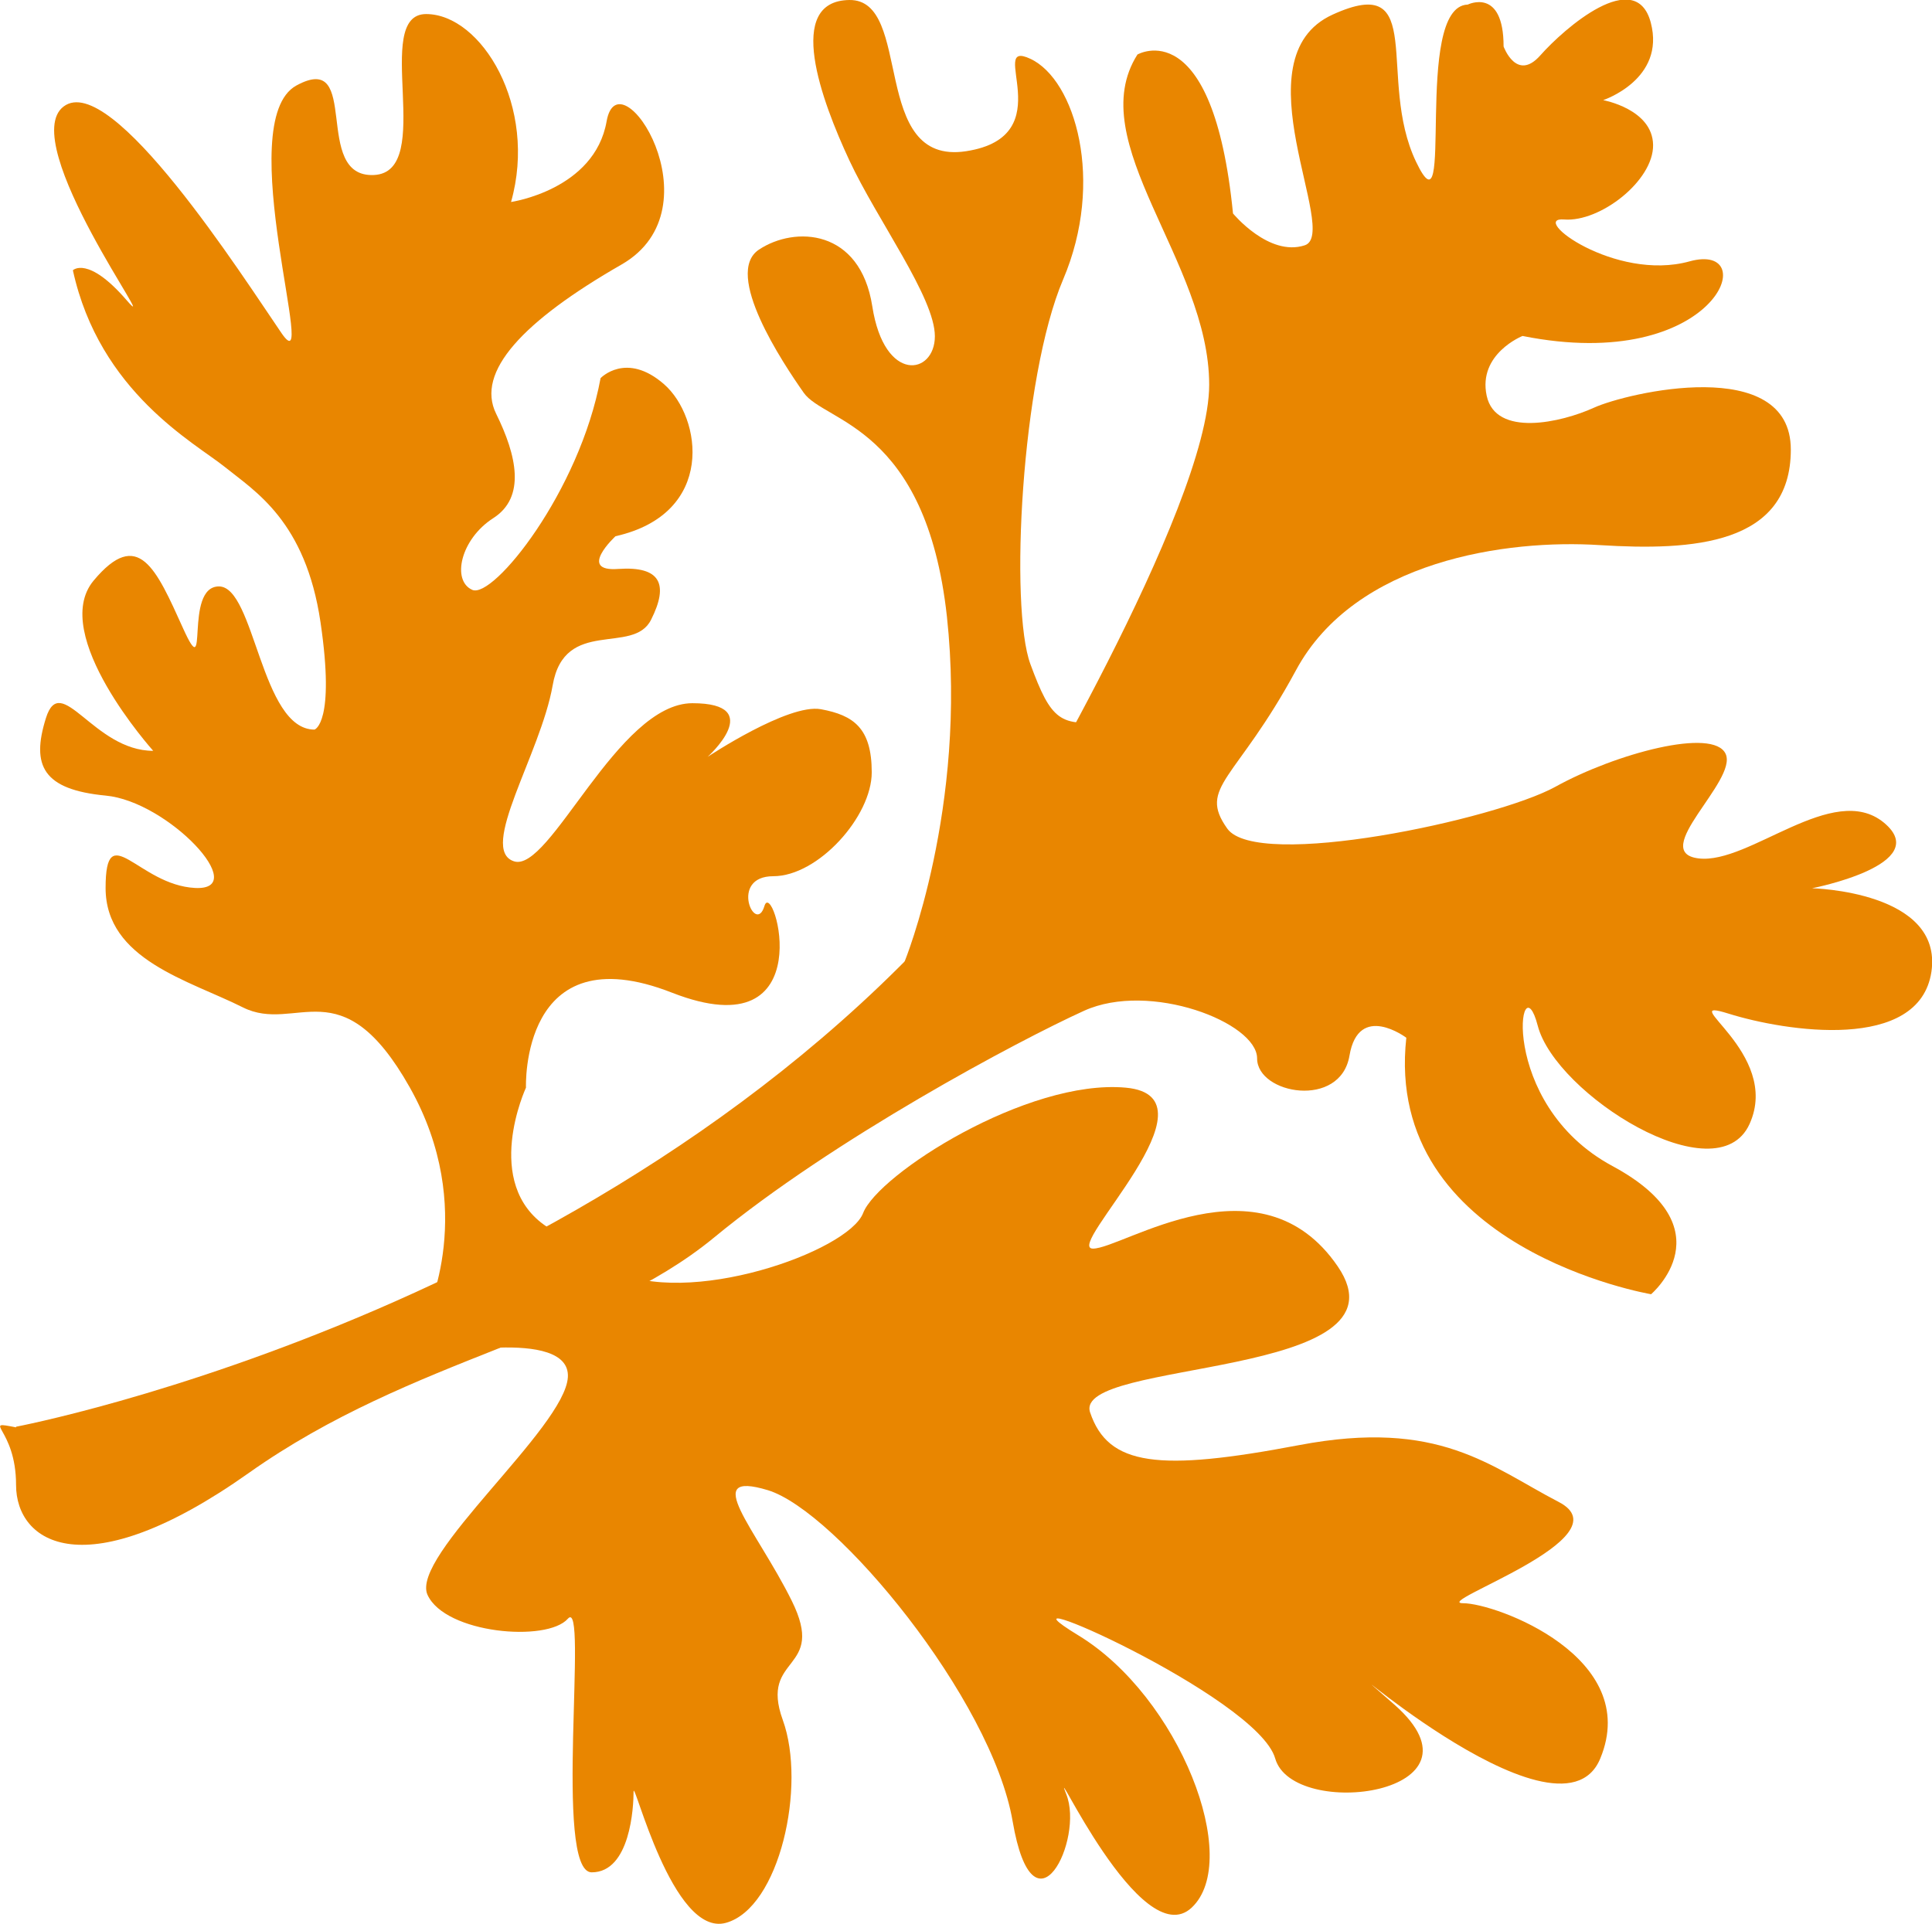
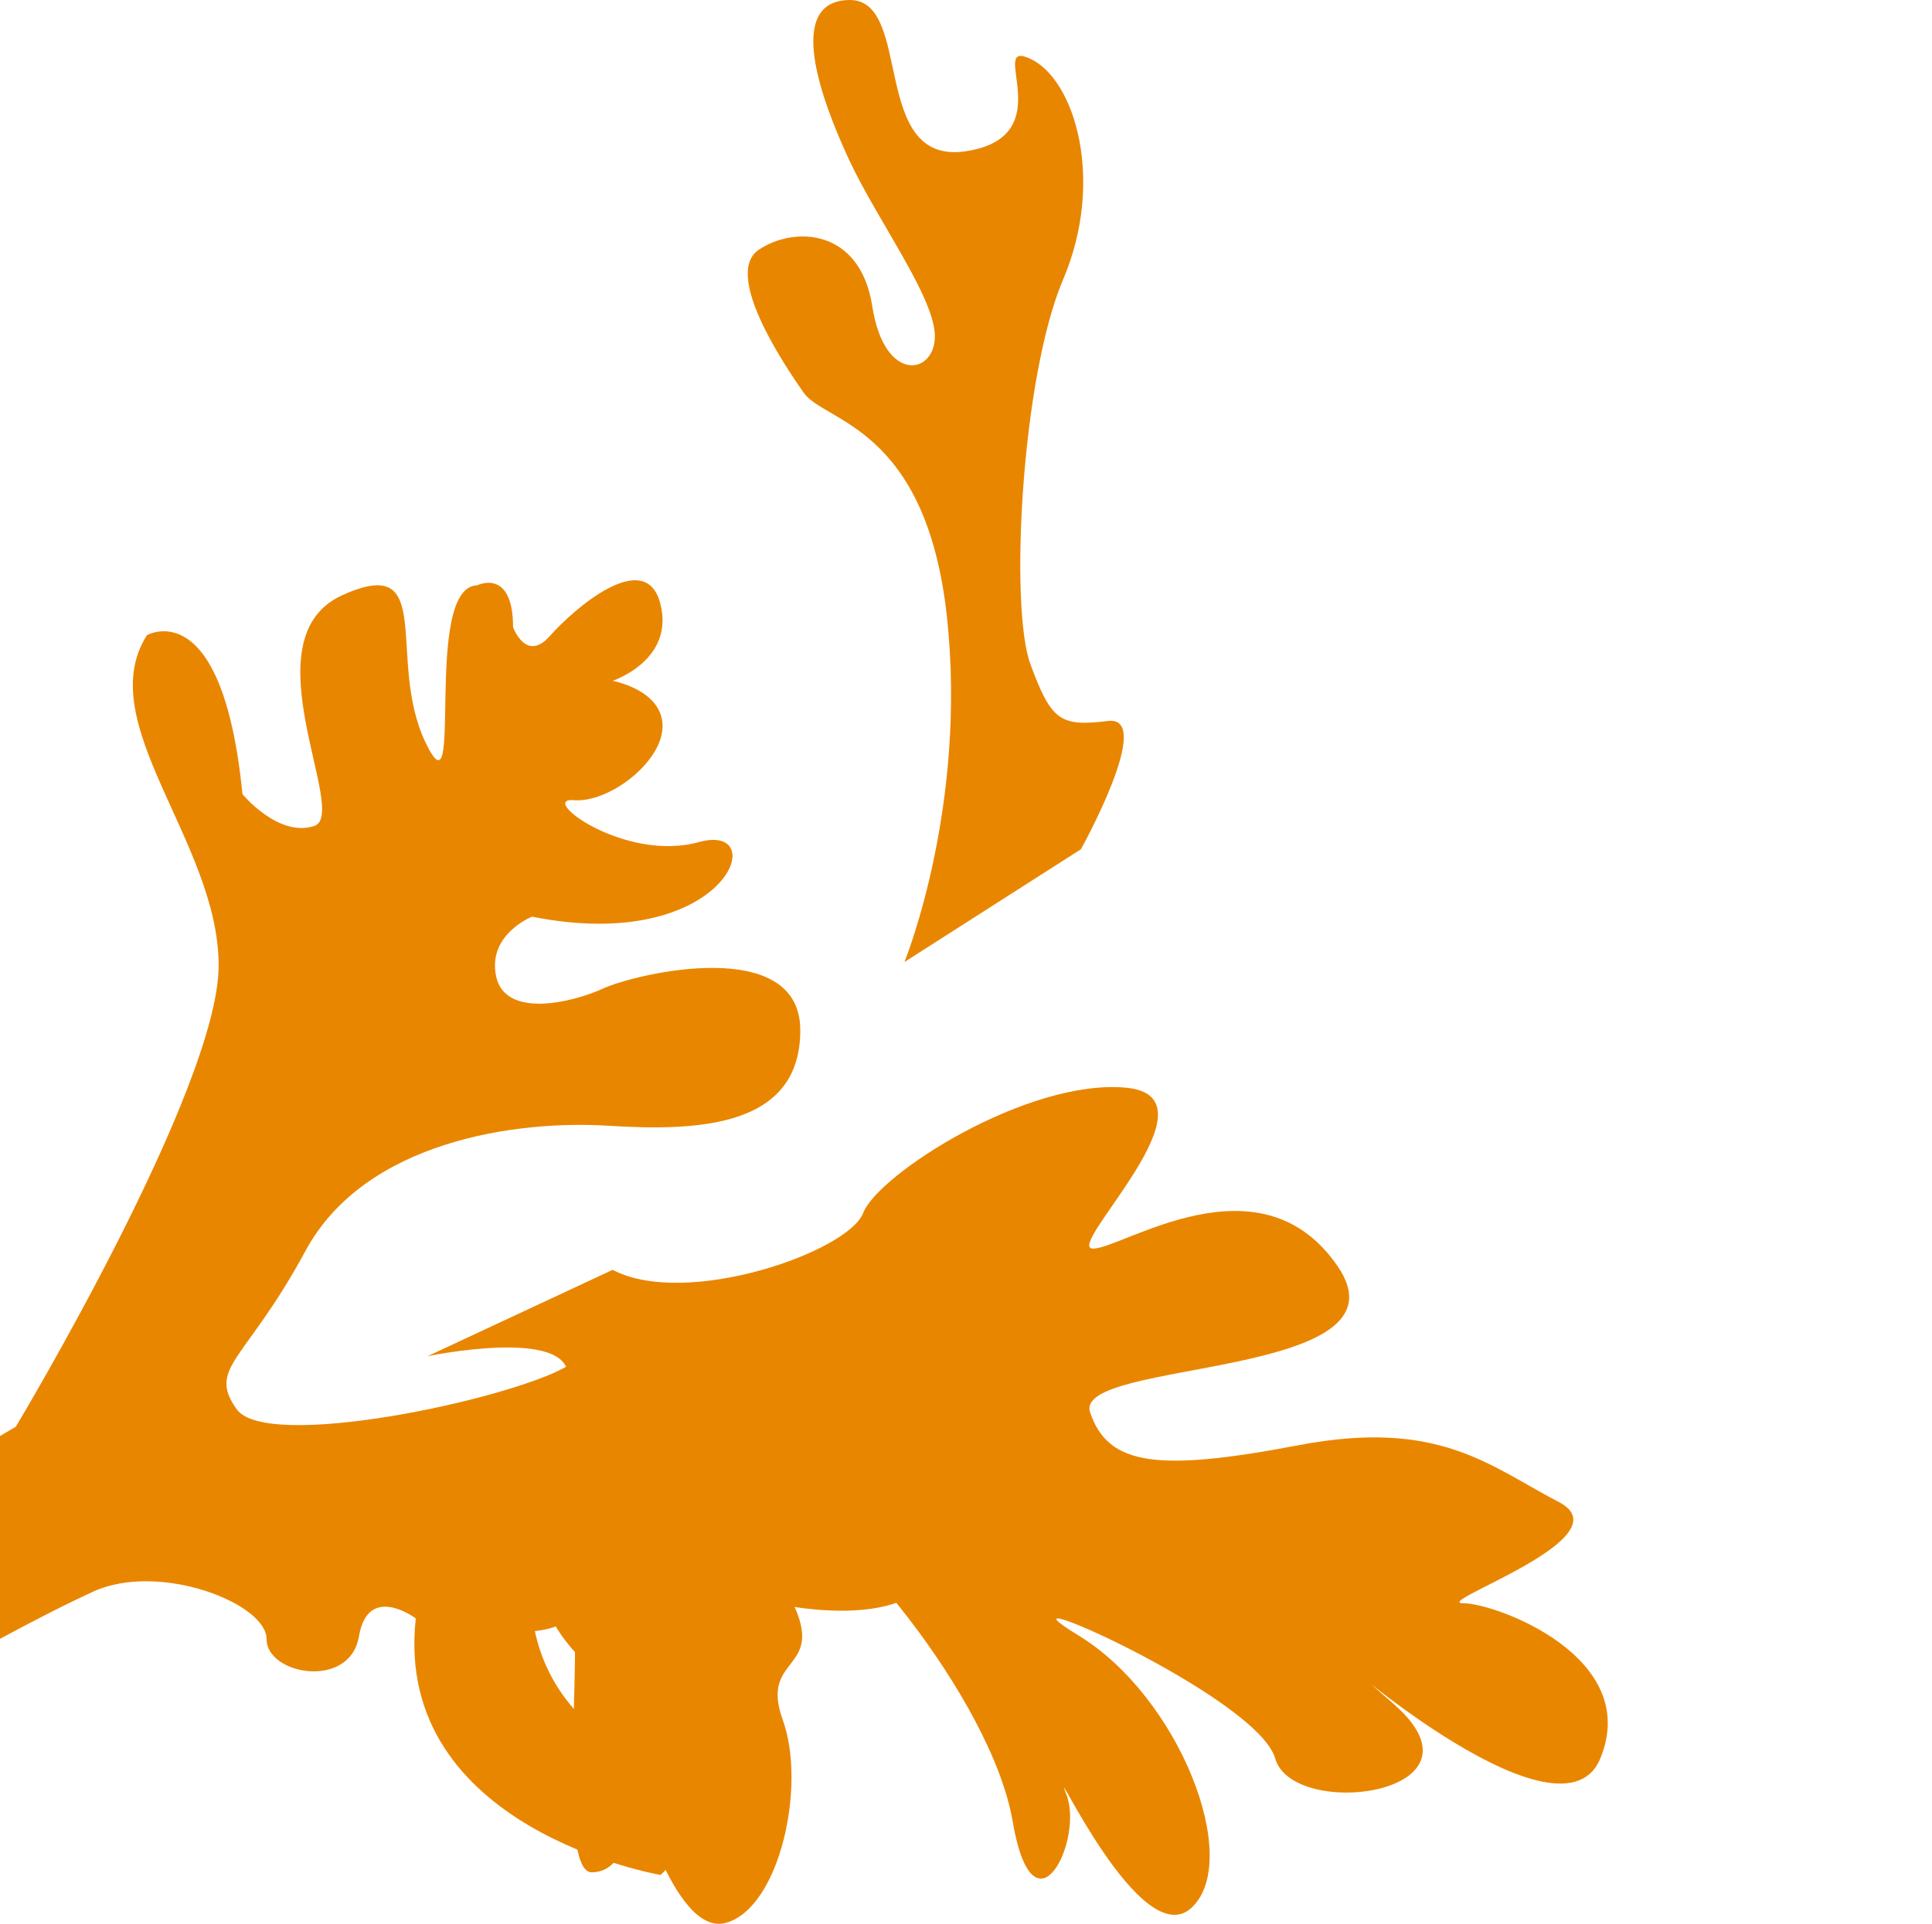
<svg xmlns="http://www.w3.org/2000/svg" id="Layer_2" viewBox="0 0 67.33 67.06">
  <defs>
    <style>.cls-1{fill:#e98600;stroke-width:0px;}</style>
  </defs>
  <g id="Layer_1-2">
-     <path class="cls-1" d="m.55,49.73s22.04-4.16,34.52-20.24c0,0,7.07-11.78,7.07-16.08s-4.44-8.46-2.5-11.51c0,0,2.63-1.52,3.33,5.54,0,0,1.25,1.52,2.5,1.11s-2.36-6.52.97-8.04,1.52,2.22,2.91,5.13c1.39,2.91-.14-5.42,1.8-5.48,0,0,1.25-.62,1.25,1.46,0,0,.45,1.25,1.28.31s3.33-3.12,3.85-1.14c.52,1.98-1.66,2.7-1.66,2.7,0,0,1.72.31,1.74,1.56s-1.85,2.7-3.1,2.6,1.77,2.18,4.37,1.46.94,3.95-5.82,2.6c0,0-1.56.62-1.25,2.08s2.6.94,3.74.42,6.86-1.87,6.86,1.46-3.43,3.53-6.65,3.33c-3.22-.21-8.53.52-10.6,4.37-2.08,3.85-3.43,4.05-2.39,5.51s9.36-.31,11.44-1.46,5.51-2.08,5.93-1.14-2.7,3.43-.94,3.64c1.77.21,4.68-2.7,6.45-1.25,1.77,1.46-2.5,2.29-2.5,2.29,0,0,4.57.1,4.16,2.91-.42,2.81-5.09,2.08-7.07,1.46s1.87,1.35.73,3.85-6.76-1.04-7.38-3.43c-.62-2.39-1.46,2.7,2.6,4.89,4.05,2.18,1.35,4.47,1.35,4.47,0,0-9.34-1.58-8.53-8.94,0,0-1.66-1.25-1.98.62-.31,1.87-3.22,1.35-3.22.1s-3.74-2.7-6.03-1.66c-2.29,1.04-8.73,4.47-12.89,7.9s-10.5,4.16-16.22,8.21c-5.72,4.05-8.11,2.43-8.11.42s-1.25-2.25,0-2.01v-.02Z" />
+     <path class="cls-1" d="m.55,49.73c0,0,7.07-11.78,7.07-16.08s-4.44-8.46-2.5-11.51c0,0,2.63-1.52,3.33,5.54,0,0,1.25,1.52,2.5,1.11s-2.36-6.52.97-8.04,1.52,2.22,2.91,5.13c1.39,2.91-.14-5.42,1.8-5.48,0,0,1.25-.62,1.25,1.46,0,0,.45,1.25,1.28.31s3.33-3.12,3.85-1.14c.52,1.98-1.66,2.7-1.66,2.7,0,0,1.72.31,1.74,1.56s-1.85,2.7-3.1,2.6,1.77,2.18,4.37,1.46.94,3.95-5.82,2.6c0,0-1.56.62-1.25,2.08s2.6.94,3.74.42,6.86-1.87,6.86,1.46-3.43,3.53-6.65,3.33c-3.22-.21-8.53.52-10.6,4.37-2.08,3.85-3.43,4.05-2.39,5.51s9.36-.31,11.44-1.46,5.51-2.08,5.93-1.14-2.7,3.43-.94,3.64c1.77.21,4.68-2.7,6.45-1.25,1.77,1.46-2.5,2.29-2.5,2.29,0,0,4.57.1,4.16,2.91-.42,2.81-5.09,2.08-7.07,1.46s1.87,1.35.73,3.85-6.76-1.04-7.38-3.43c-.62-2.39-1.46,2.7,2.6,4.89,4.05,2.18,1.35,4.47,1.35,4.47,0,0-9.34-1.58-8.53-8.94,0,0-1.66-1.25-1.98.62-.31,1.87-3.22,1.35-3.22.1s-3.74-2.7-6.03-1.66c-2.29,1.04-8.73,4.47-12.89,7.9s-10.5,4.16-16.22,8.21c-5.72,4.05-8.11,2.43-8.11.42s-1.25-2.25,0-2.01v-.02Z" />
    <path class="cls-1" d="m14.9,47.27s4.99-1.04,4.89.73-5.51,6.24-4.89,7.59c.62,1.35,4.16,1.66,4.89.83.73-.83-.52,8.84.83,8.84s1.46-2.29,1.46-2.81,1.35,5.09,3.22,4.57,2.81-4.78,1.98-7.07,1.55-1.66.31-4.16-3.22-4.57-.83-3.85c2.39.73,7.8,7.28,8.53,11.54.73,4.26,2.5.62,1.87-.94-.62-1.56,2.6,5.61,4.37,3.95s-.42-7.34-3.95-9.49c-3.53-2.15,6.24,2.11,6.86,4.29.62,2.18,7.69,1.25,4.16-1.87s5.72,5.41,7.17,1.87c1.46-3.53-3.64-5.41-4.78-5.41s5.72-2.29,3.33-3.53-4.16-2.91-9.05-1.98-6.65.73-7.28-1.14c-.62-1.87,11.33-1.14,8.63-5.09-2.7-3.95-7.49-.62-8.53-.62s4.57-5.3,1.14-5.61-8.63,3.02-9.15,4.37c-.52,1.35-6.16,3.33-8.73,1.98" />
-     <path class="cls-1" d="m14.85,45.82s1.82-3.68-.57-7.92-3.95-1.85-5.82-2.79-4.78-1.66-4.78-4.16,1.14-.1,3.12,0-.94-3.02-3.12-3.22c-2.18-.21-2.6-1.04-2.08-2.7s1.66,1.14,3.74,1.14c0,0-3.64-4.05-2.08-5.93,1.56-1.87,2.18-.42,3.12,1.66.94,2.08,0-1.46,1.25-1.46s1.46,4.99,3.33,4.99c0,0,.73-.21.21-3.74s-2.29-4.57-3.33-5.41-4.37-2.6-5.3-6.86c0,0,.52-.52,1.87,1.04S.55,4.96,2.22,3.71c1.66-1.25,6.24,5.93,7.59,7.9s-1.77-7.38.52-8.63c2.29-1.25.52,3.22,2.7,3.12s-.1-5.61,1.82-5.61,3.9,3.22,2.96,6.55c0,0,2.91-.42,3.33-2.81.42-2.39,3.95,3.02.52,4.99-3.43,1.97-5.09,3.74-4.37,5.2s1.04,2.91-.1,3.64-1.46,2.18-.73,2.5c.73.32,3.74-3.43,4.47-7.38,0,0,.89-.94,2.21.21s1.82,4.51-1.69,5.3c0,0-1.35,1.25.1,1.14,1.46-.1,1.77.52,1.14,1.77-.62,1.25-3.02-.1-3.43,2.29-.42,2.39-2.6,5.72-1.35,6.13,1.25.42,3.61-5.51,6.22-5.51s.53,1.87.53,1.87c0,0,2.81-1.87,3.95-1.66s1.77.66,1.77,2.2-1.87,3.62-3.43,3.62-.62,2.08-.31,1.04,2.08,5.09-3.22,3.02c-5.3-2.08-5.09,3.31-5.09,3.31,0,0-1.55,3.34.73,4.85" />
    <path class="cls-1" d="m31.52,33.53s2.2-5.38,1.48-12.04c-.73-6.65-4.26-6.76-4.99-7.8s-2.81-4.16-1.56-4.99,3.53-.73,3.95,1.98c.42,2.7,2.18,2.39,2.18,1.04s-2.01-4.05-2.98-6.13-2.26-5.56,0-5.59c2.25-.03.69,5.79,4.07,5.27s.68-3.95,2.24-3.22,2.6,4.26,1.14,7.69c-1.46,3.43-1.87,11.44-1.14,13.41.73,1.98,1.04,2.18,2.7,1.98,1.66-.21-.94,4.47-.94,4.47,0,0-6.15,3.93-6.15,3.93Z" />
  </g>
</svg>